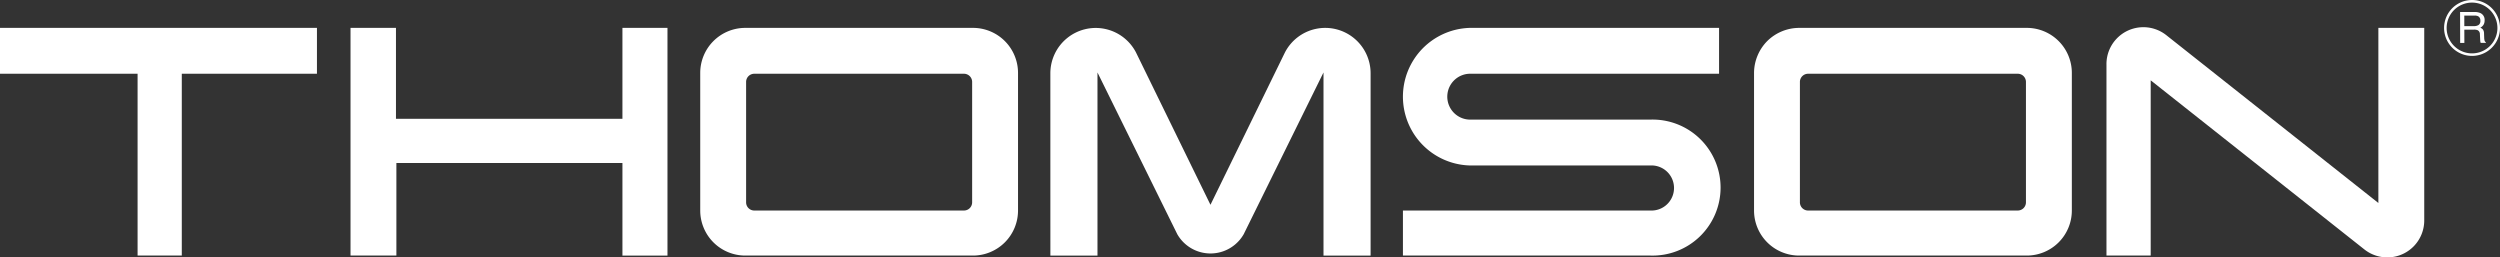
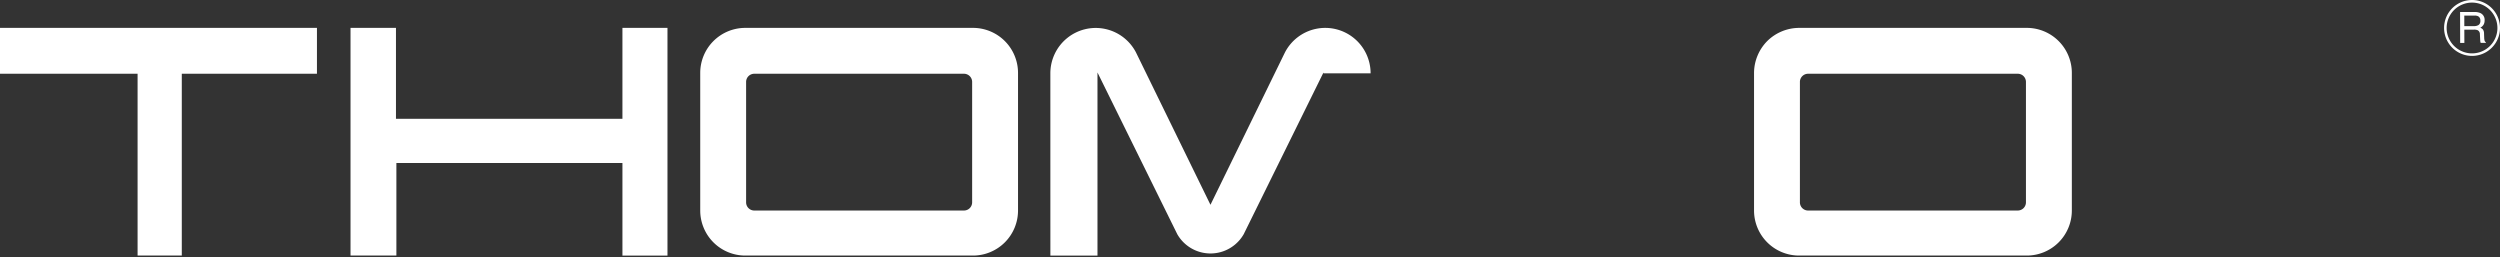
<svg xmlns="http://www.w3.org/2000/svg" width="422.699" height="43.517" viewBox="0 0 422.699 43.517">
  <rect x="0" y="0" width="422.699" height="43.517" fill="#333333" stroke="none" />
  <g id="Group_14" data-name="Group 14" transform="translate(-32.563 -196.876)">
    <path id="Path_20" data-name="Path 20" d="M86.152,208.775H63.3v30.741H55.826V208.775H32.563V201.02h53.59Z" transform="translate(0 0.571)" fill="#fff" />
    <path id="Path_21" data-name="Path 21" d="M136.623,208.636a7.616,7.616,0,0,1,7.616-7.616h38.5a7.614,7.614,0,0,1,7.616,7.616V231.9a7.616,7.616,0,0,1-7.616,7.616h-38.5a7.618,7.618,0,0,1-7.616-7.616V208.636m44.59.139h-35.45a1.383,1.383,0,0,0-1.384,1.385v20.356a1.383,1.383,0,0,0,1.384,1.385h35.45a1.383,1.383,0,0,0,1.384-1.385V210.16a1.383,1.383,0,0,0-1.384-1.385" transform="translate(14.335 0.571)" fill="#fff" />
-     <path id="Path_22" data-name="Path 22" d="M345.6,207.159V239.53h7.478V209.9l36.132,28.594a6.244,6.244,0,0,0,10.118-4.9v-32.56h-7.755V230.64l-35.858-28.376a6.243,6.243,0,0,0-10.117,4.895Z" transform="translate(43.124 0.557)" fill="#fff" />
-     <path id="Path_23" data-name="Path 23" d="M188.654,208.7a7.669,7.669,0,0,1,14.481-3.524l12.589,25.753,12.59-25.753A7.669,7.669,0,0,1,242.8,208.7v30.815h-7.964V208.557l-13.494,27.35a6.469,6.469,0,0,1-11.225,0l-13.495-27.35v30.959h-7.964Z" transform="translate(21.503 0.573)" fill="#fff" />
+     <path id="Path_23" data-name="Path 23" d="M188.654,208.7a7.669,7.669,0,0,1,14.481-3.524l12.589,25.753,12.59-25.753A7.669,7.669,0,0,1,242.8,208.7h-7.964V208.557l-13.494,27.35a6.469,6.469,0,0,1-11.225,0l-13.495-27.35v30.959h-7.964Z" transform="translate(21.503 0.573)" fill="#fff" />
    <path id="Path_24" data-name="Path 24" d="M130.628,239.516V223.868H92.408v15.647H84.653v-38.5h7.685V216.39h38.289V201.02h7.616v38.5h-7.616" transform="translate(7.176 0.571)" fill="#fff" />
    <path id="Path_25" data-name="Path 25" d="M295.457,203.25a7.708,7.708,0,0,1,5.386-2.23h38.5a7.616,7.616,0,0,1,7.617,7.616V231.9a7.618,7.618,0,0,1-7.617,7.616h-38.5a7.618,7.618,0,0,1-7.617-7.616V208.636A7.712,7.712,0,0,1,295.457,203.25Zm42.359,28.65a1.383,1.383,0,0,0,1.384-1.385V210.16a1.383,1.383,0,0,0-1.384-1.385h-35.45a1.383,1.383,0,0,0-1.384,1.385v20.356a1.383,1.383,0,0,0,1.384,1.385h35.45" transform="translate(35.909 0.571)" fill="#fff" />
-     <path id="Path_26" data-name="Path 26" d="M249.232,214.85a3.878,3.878,0,0,1,3.31-6.075H294.5V201.02H252.964a11.635,11.635,0,1,0-.56,23.264H282.87a3.819,3.819,0,0,1,3.226,1.484,3.813,3.813,0,0,1,.04,4.594,3.79,3.79,0,0,1-1.439,1.181,3.831,3.831,0,0,1-1.826.358H241.049v7.615H282.87a11.5,11.5,0,1,0,0-22.987H252.542a3.873,3.873,0,0,1-3.31-1.679" transform="translate(28.721 0.57)" fill="#fff" />
    <path id="Path_27" data-name="Path 27" d="M398.86,199.265l1.731,0a1.323,1.323,0,0,1,.58.1.771.771,0,0,1,.407.761.811.811,0,0,1-.288.72,1.379,1.379,0,0,1-.788.2l-1.637,0Zm.013,4.62-.007-2.243,1.613,0a1.585,1.585,0,0,1,.637.094.733.733,0,0,1,.383.686l.044.873a3.333,3.333,0,0,0,.036.413.661.661,0,0,0,.058.174l.868,0v-.117a.435.435,0,0,1-.228-.321,2.079,2.079,0,0,1-.052-.444l-.026-.7a1.165,1.165,0,0,0-.175-.658,1.055,1.055,0,0,0-.461-.327,1.407,1.407,0,0,0,.542-.482,1.378,1.378,0,0,0,.191-.769,1.233,1.233,0,0,0-.74-1.233,2.409,2.409,0,0,0-.986-.172l-2.421.006.014,5.23Z" transform="translate(50.364 0.245)" fill="#fff" />
    <g id="Group_11" data-name="Group 11" transform="translate(445.804 196.876)">
      <path id="Path_28" data-name="Path 28" d="M400.484,196.876h0a4.727,4.727,0,1,0,3.35,1.377A4.692,4.692,0,0,0,400.484,196.876Zm-4.279,4.74a4.291,4.291,0,0,1,4.281-4.3h0a4.292,4.292,0,1,1-4.281,4.3Z" transform="translate(-395.768 -196.876)" fill="#fff" />
    </g>
  </g>
</svg>